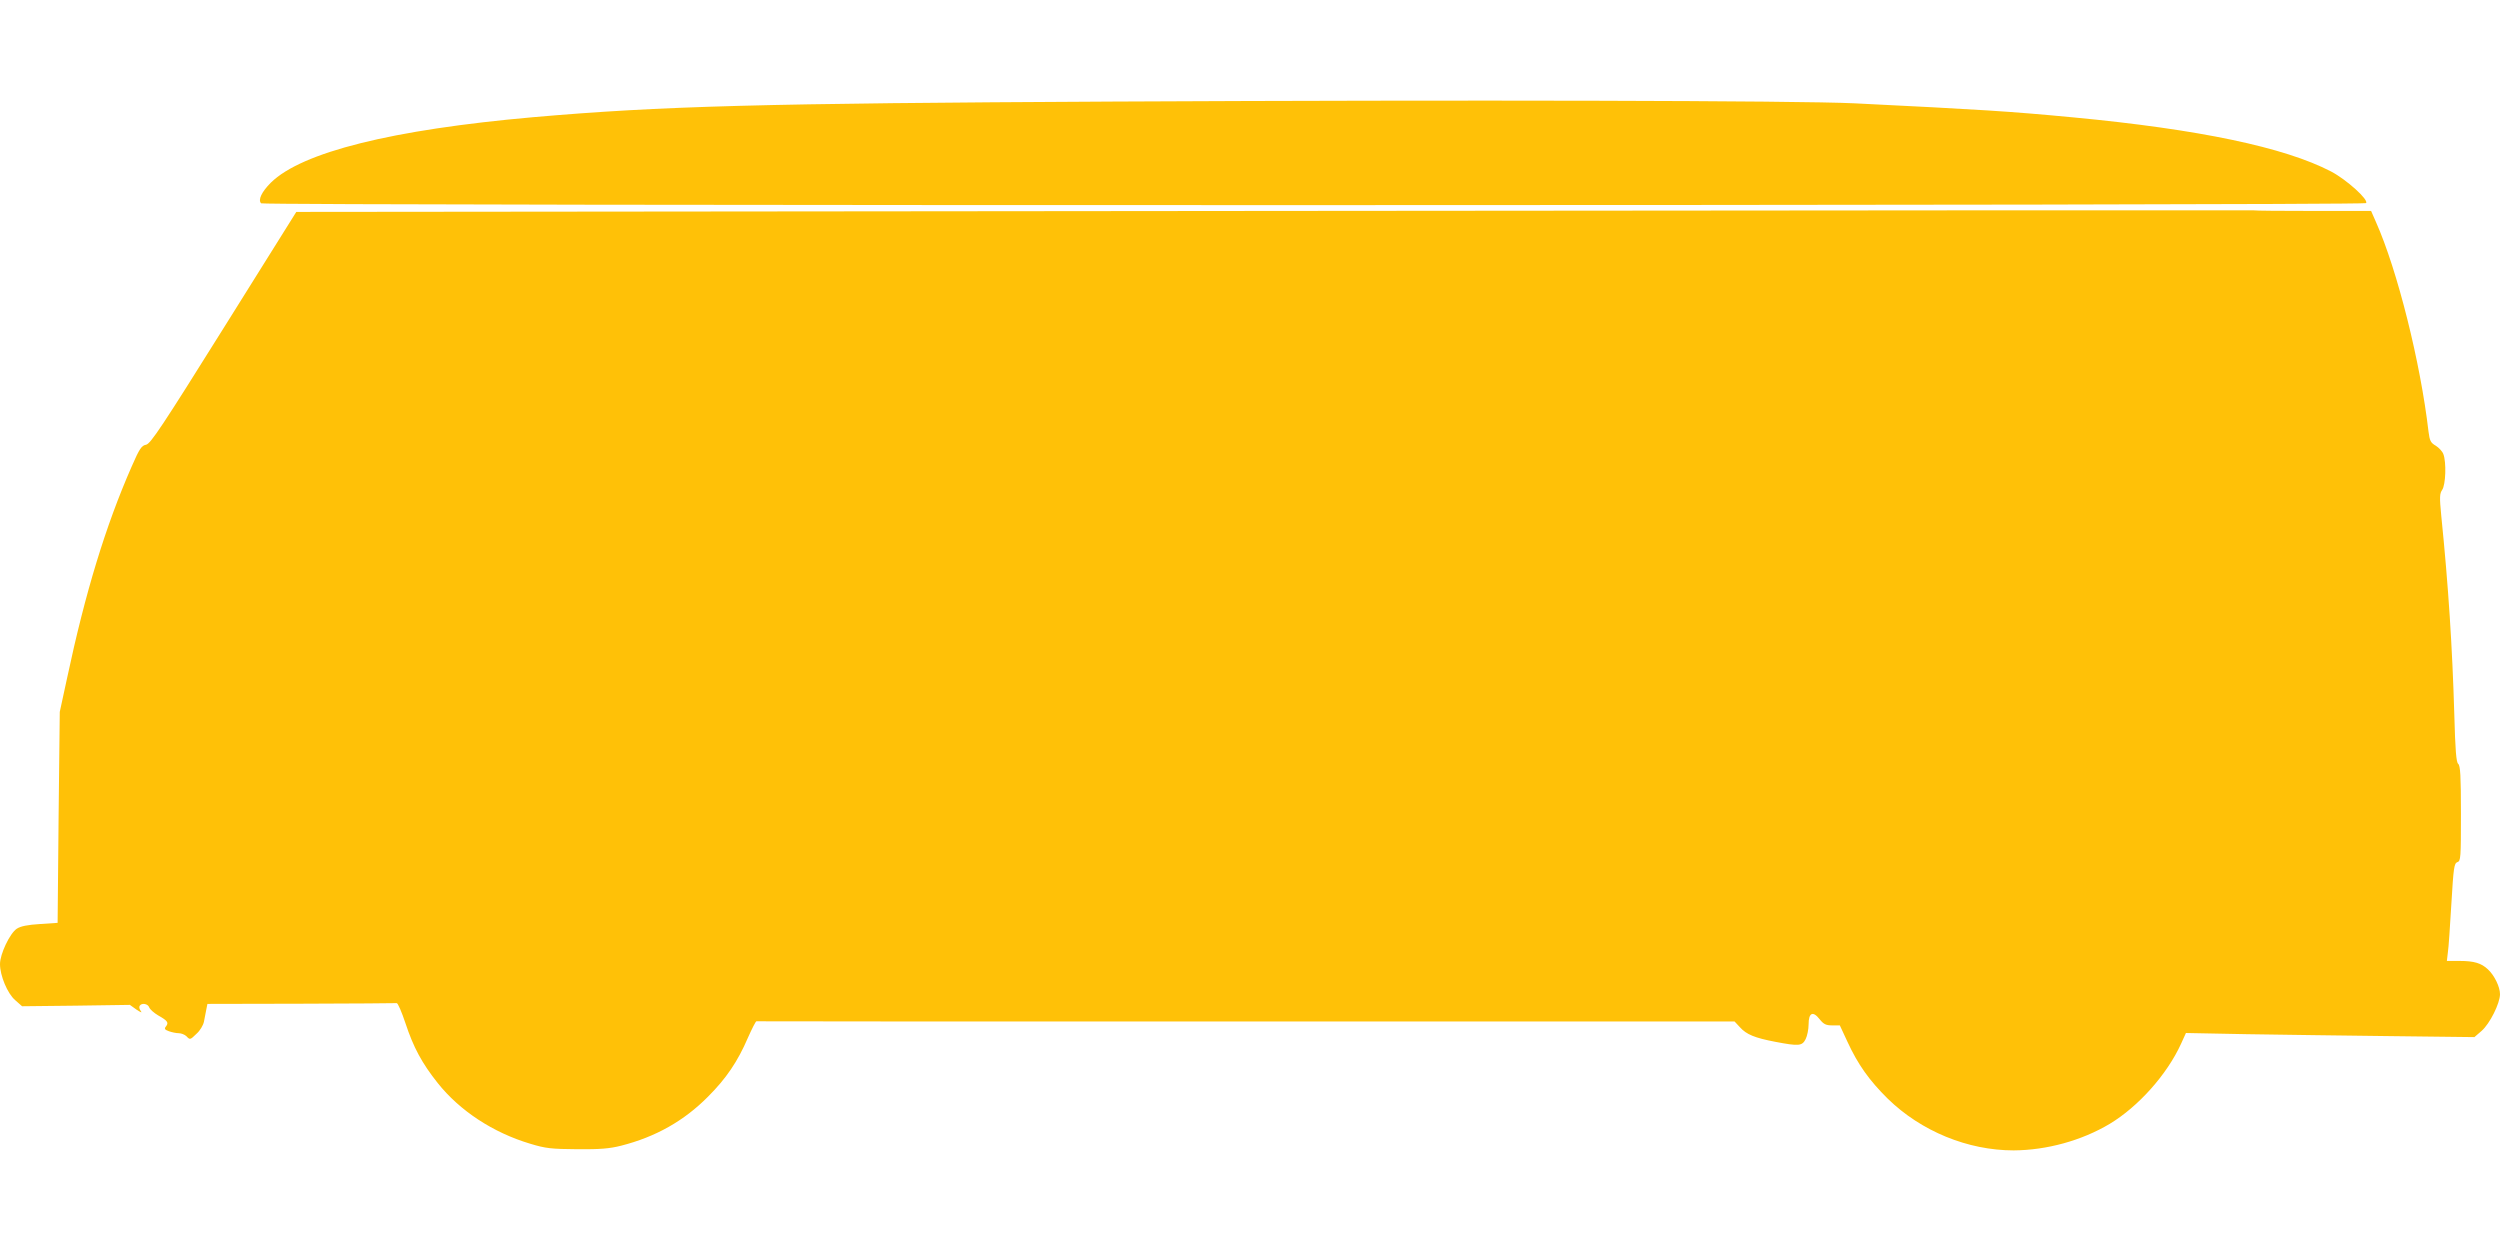
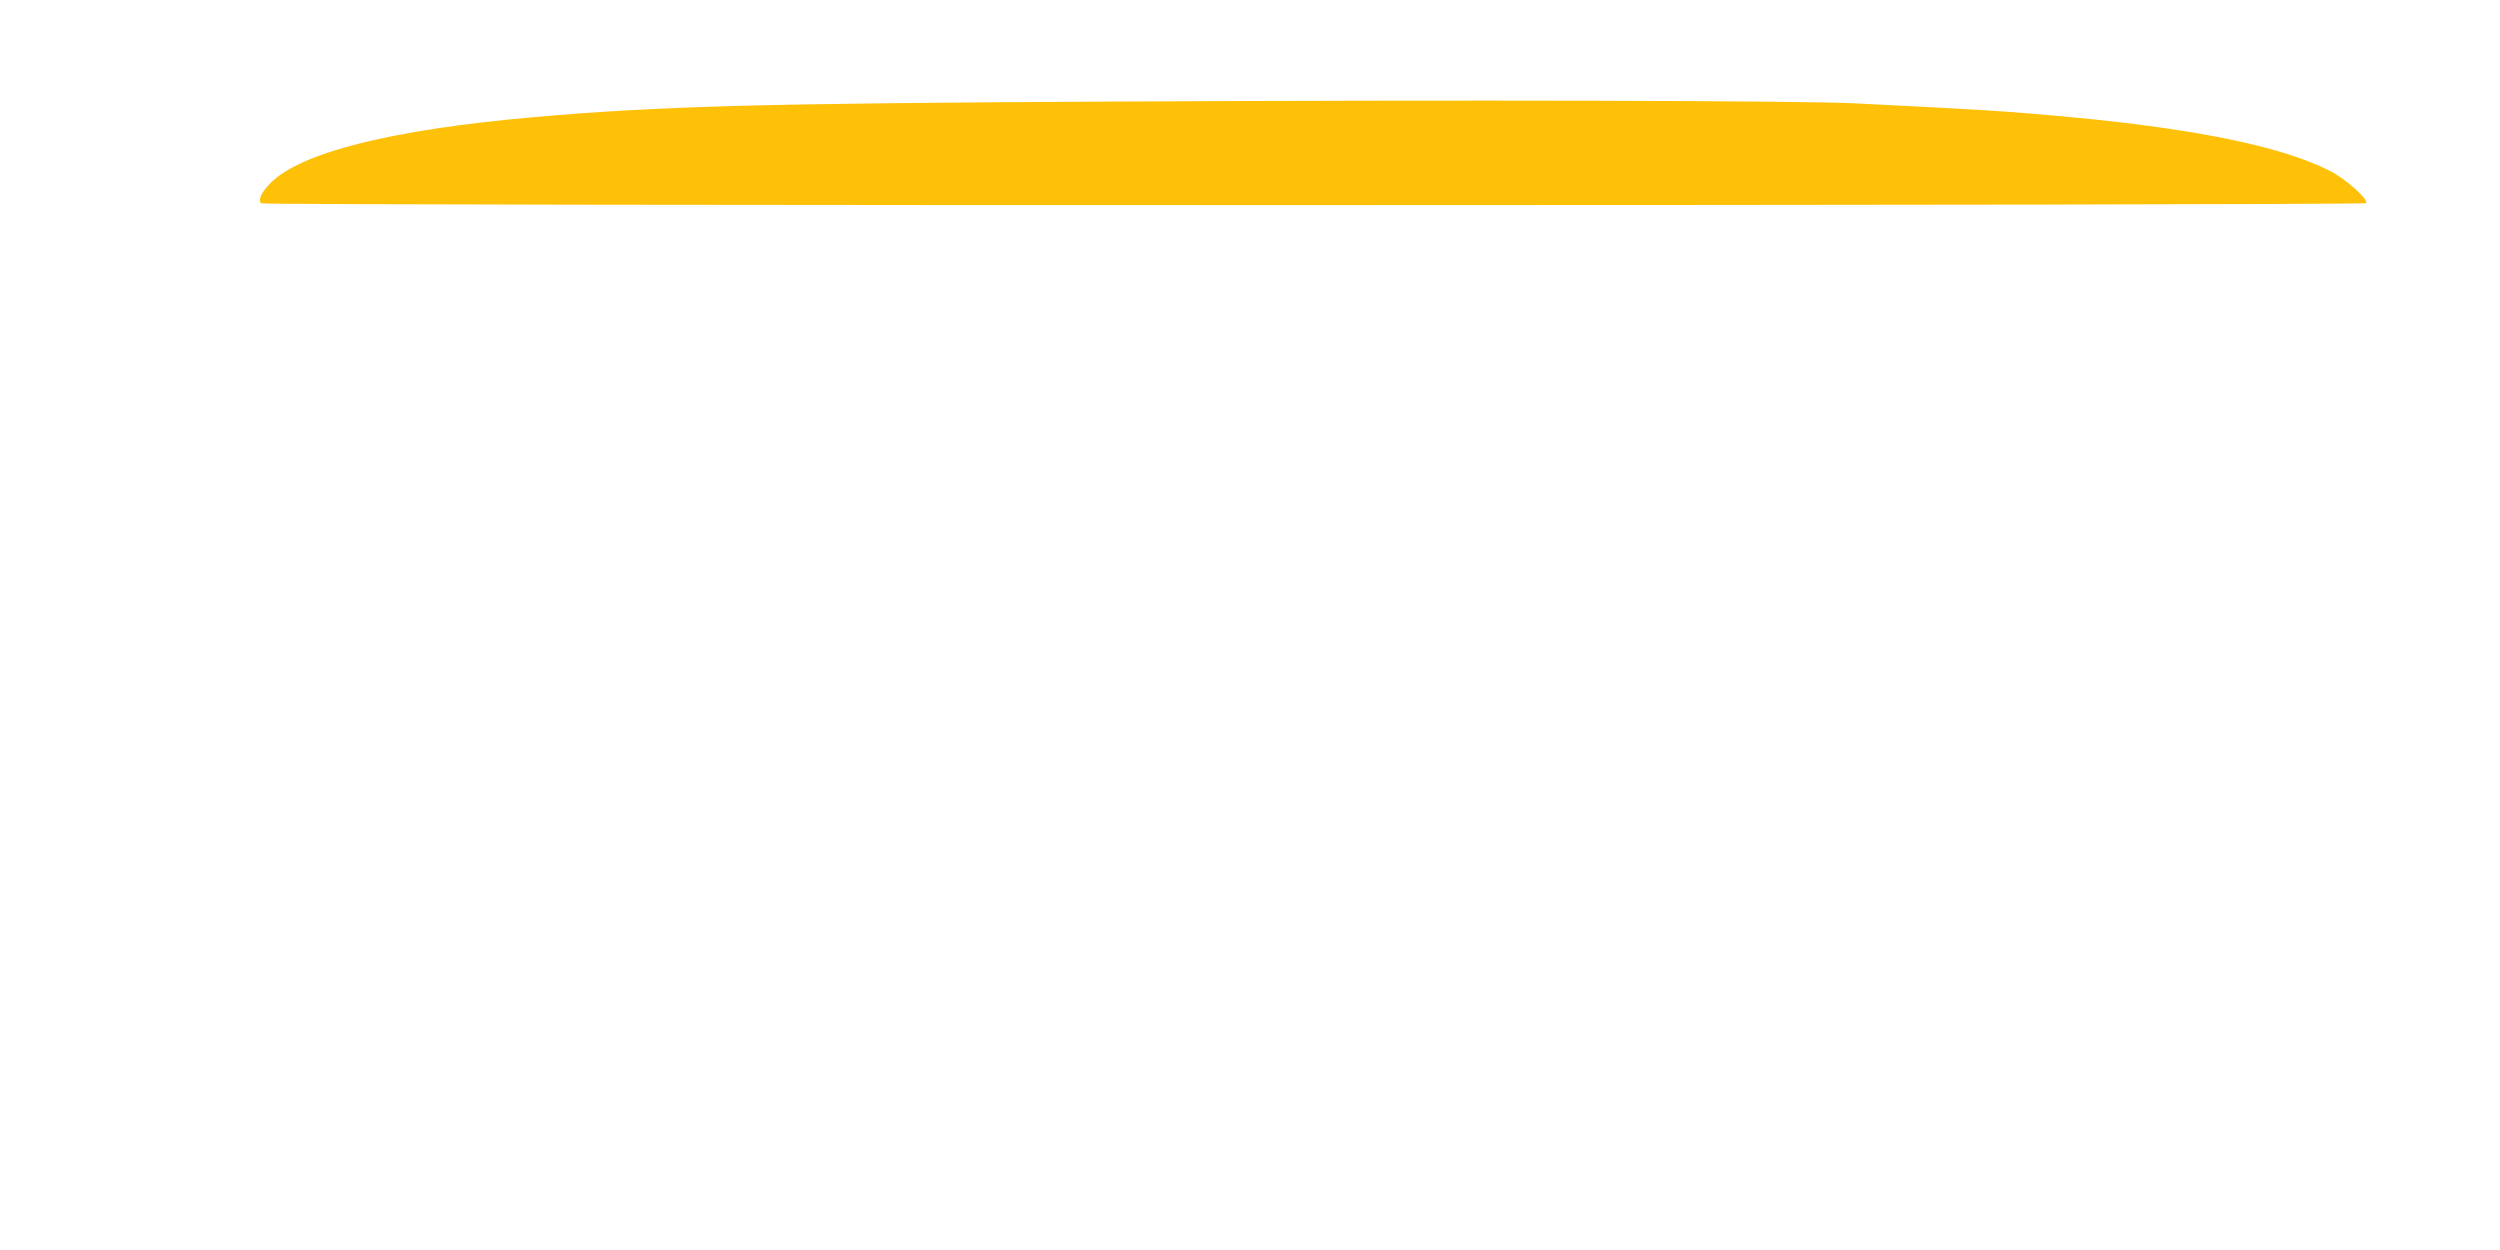
<svg xmlns="http://www.w3.org/2000/svg" version="1.0" width="1280pt" height="640pt" viewBox="0 0 1280 640" preserveAspectRatio="xMidYMid meet">
  <g transform="translate(0,640) scale(0.1,-0.1)" fill="#ffc107" stroke="none">
    <path d="M5700 5880 c-1804 -9 -2317 -23 -2970 -80 -723 -64 -1184 -179 -1343 -335 -48 -48 -67 -89 -50 -106 13 -13 10764 -12 10777 1 16 16 -99 120 -179 162 -238 124 -676 216 -1320 277 -326 31 -473 40 -1120 72 -292 14 -1972 18 -3795 9z" />
-     <path d="M6521 5320 l-5004 -5 -371 -593 c-317 -507 -375 -594 -398 -599 -23 -4 -34 -20 -74 -112 -133 -303 -237 -643 -331 -1085 l-37 -171 -6 -540 -5 -540 -90 -6 c-64 -4 -99 -11 -119 -24 -36 -24 -86 -130 -86 -181 0 -59 38 -151 78 -185 l35 -31 276 3 276 4 35 -25 c20 -13 29 -17 22 -8 -8 10 -11 22 -7 28 10 17 43 11 49 -8 4 -10 24 -28 46 -41 48 -27 55 -37 40 -56 -10 -12 -7 -17 15 -25 14 -5 37 -10 50 -10 13 0 30 -7 39 -15 19 -20 19 -20 53 13 17 15 33 42 37 60 3 17 9 46 12 62 l6 30 479 1 c264 1 484 2 490 3 6 1 26 -46 45 -103 41 -124 84 -204 165 -306 113 -142 283 -254 474 -311 79 -24 108 -27 240 -28 117 -1 166 3 225 18 177 45 322 127 445 251 93 93 152 180 204 301 21 47 40 85 44 85 4 -1 1132 -1 2508 -1 l2500 0 27 -29 c34 -38 77 -55 181 -75 121 -23 138 -22 156 14 8 16 15 50 15 75 0 60 22 71 57 26 20 -25 32 -31 64 -31 l39 0 39 -84 c54 -117 112 -198 206 -291 171 -167 410 -265 645 -265 169 1 348 50 492 136 146 88 293 252 365 410 l25 55 311 -6 c172 -3 504 -7 739 -10 l427 -5 37 32 c42 37 94 141 94 188 0 37 -29 97 -62 127 -34 32 -71 43 -145 43 l-65 0 5 43 c4 23 11 135 18 249 11 186 14 208 31 214 17 5 18 22 18 248 0 193 -3 246 -14 255 -10 8 -15 68 -20 254 -10 341 -30 655 -67 1019 -9 93 -8 111 5 130 18 26 22 141 6 183 -5 14 -23 33 -39 43 -26 15 -31 25 -37 72 -41 353 -159 826 -269 1073 l-25 57 -294 0 c-162 0 -300 1 -308 3 -7 1 -2265 0 -5017 -3z" />
  </g>
</svg>